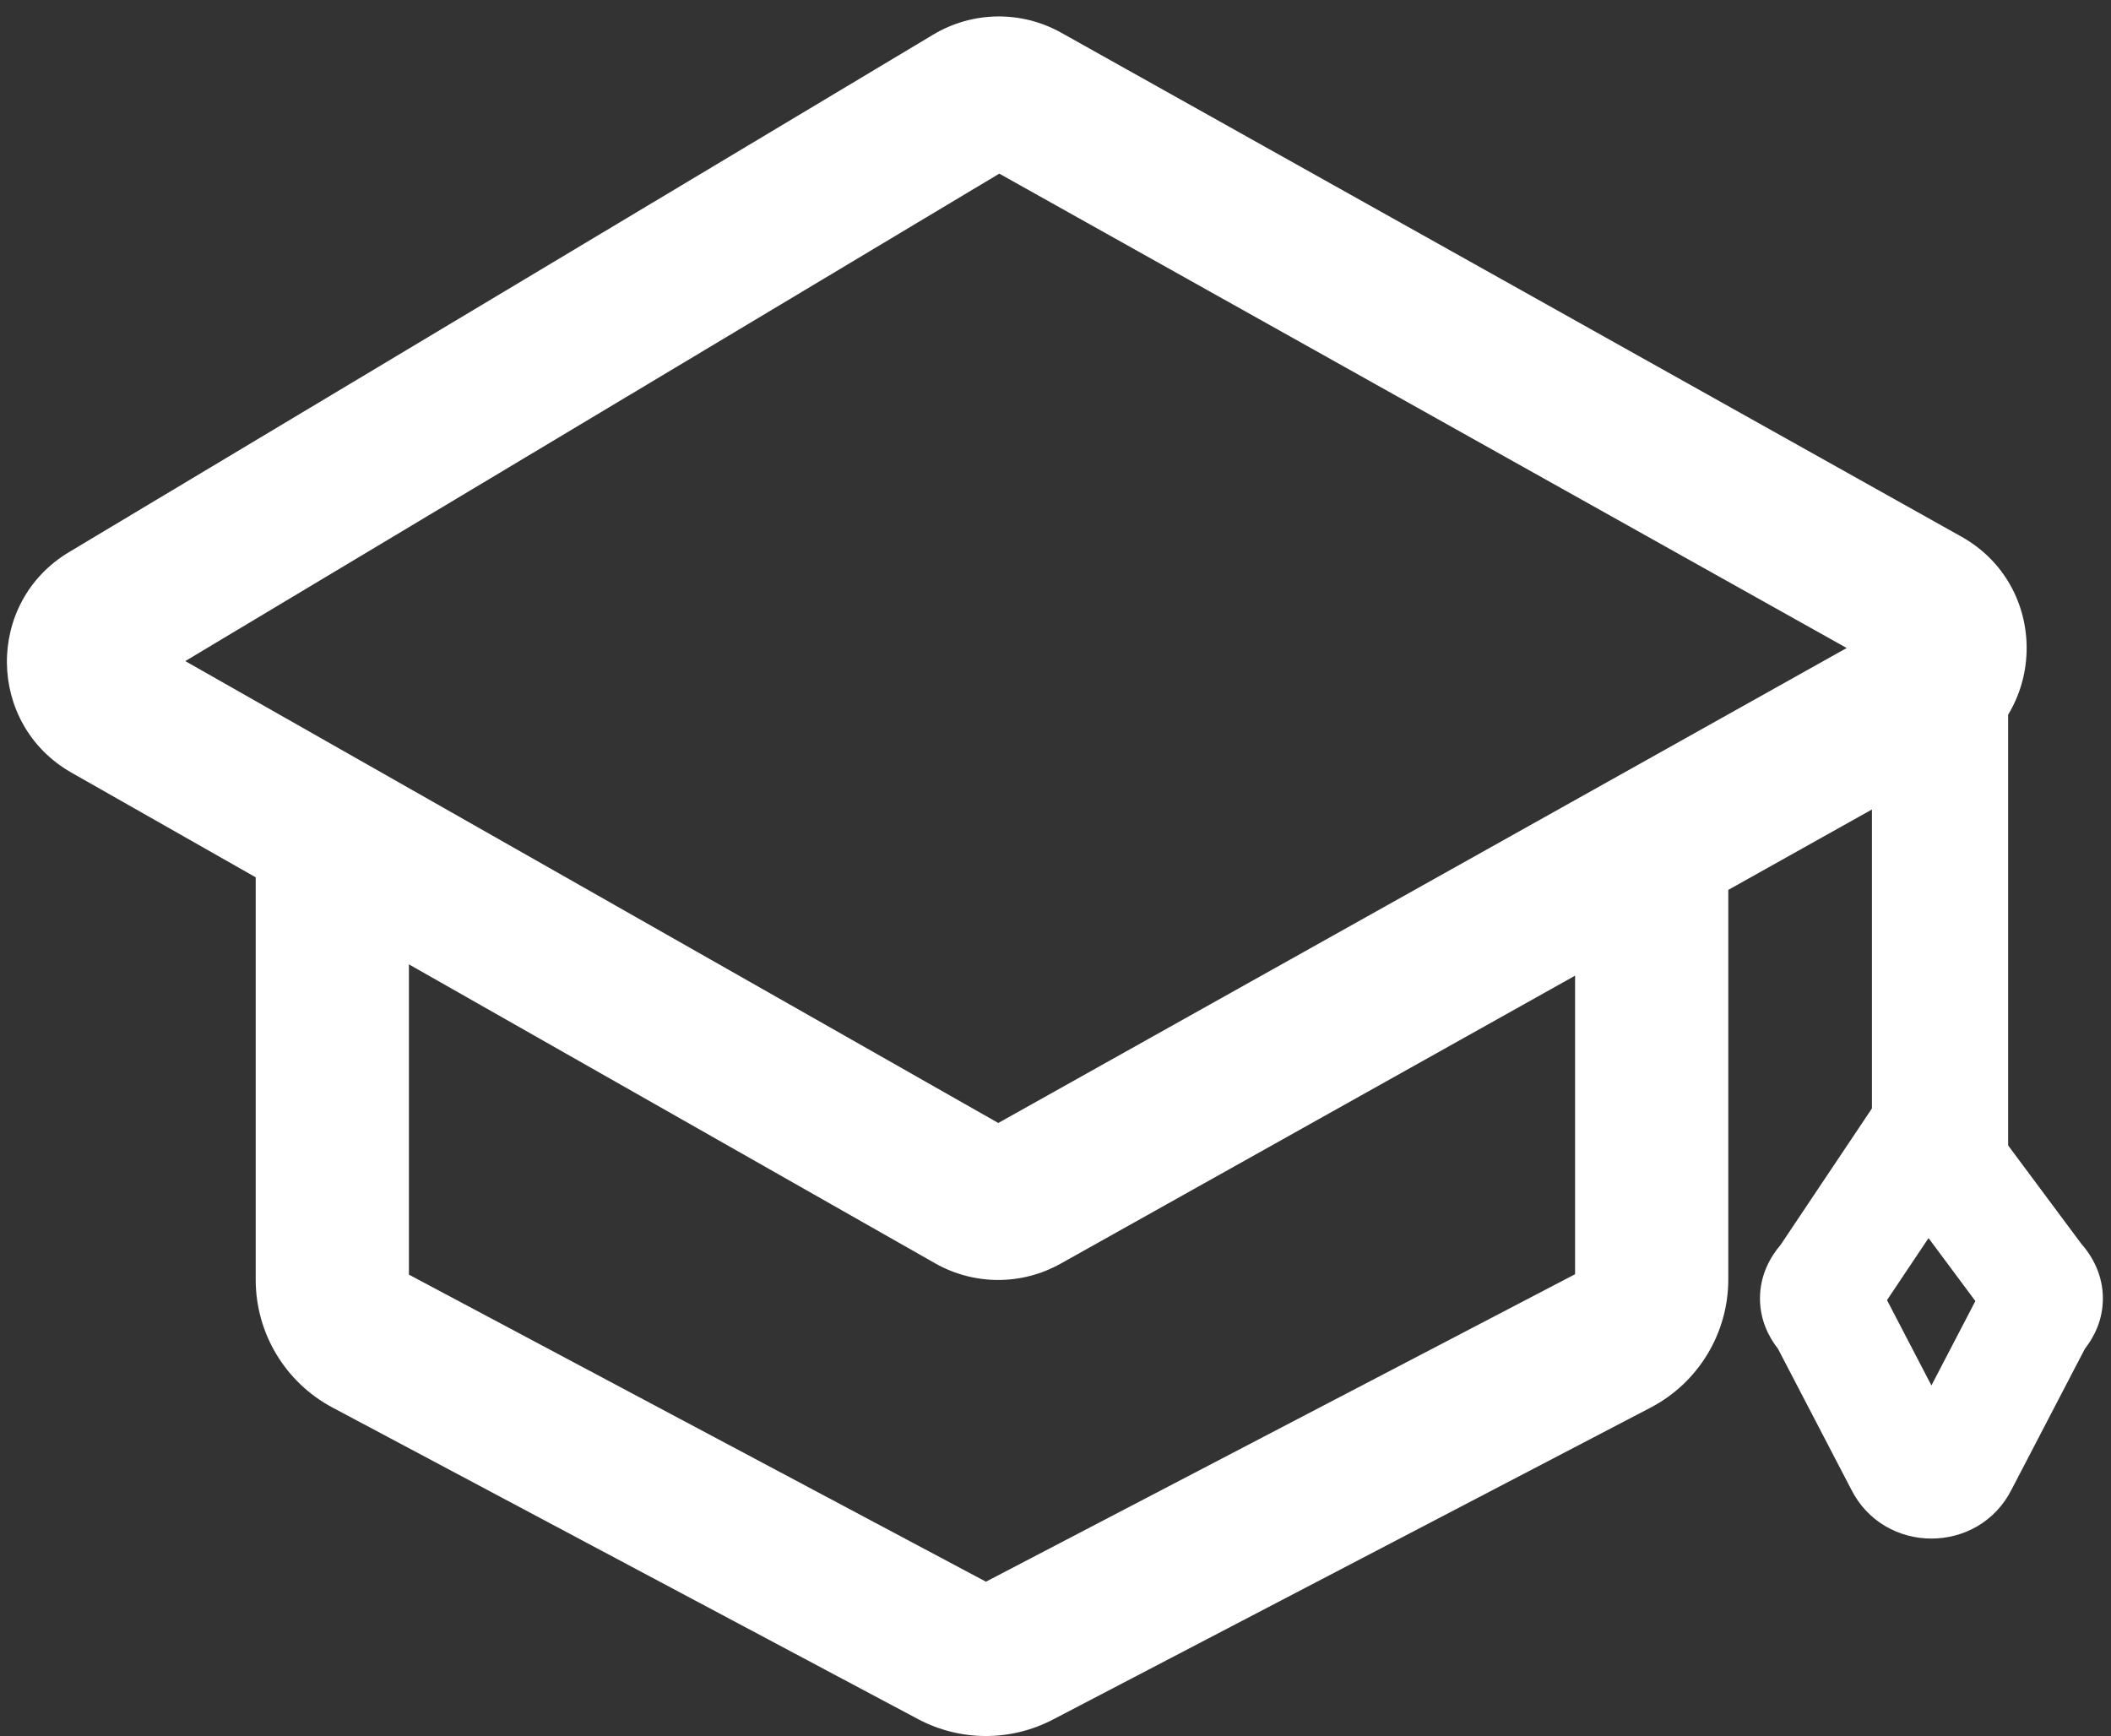
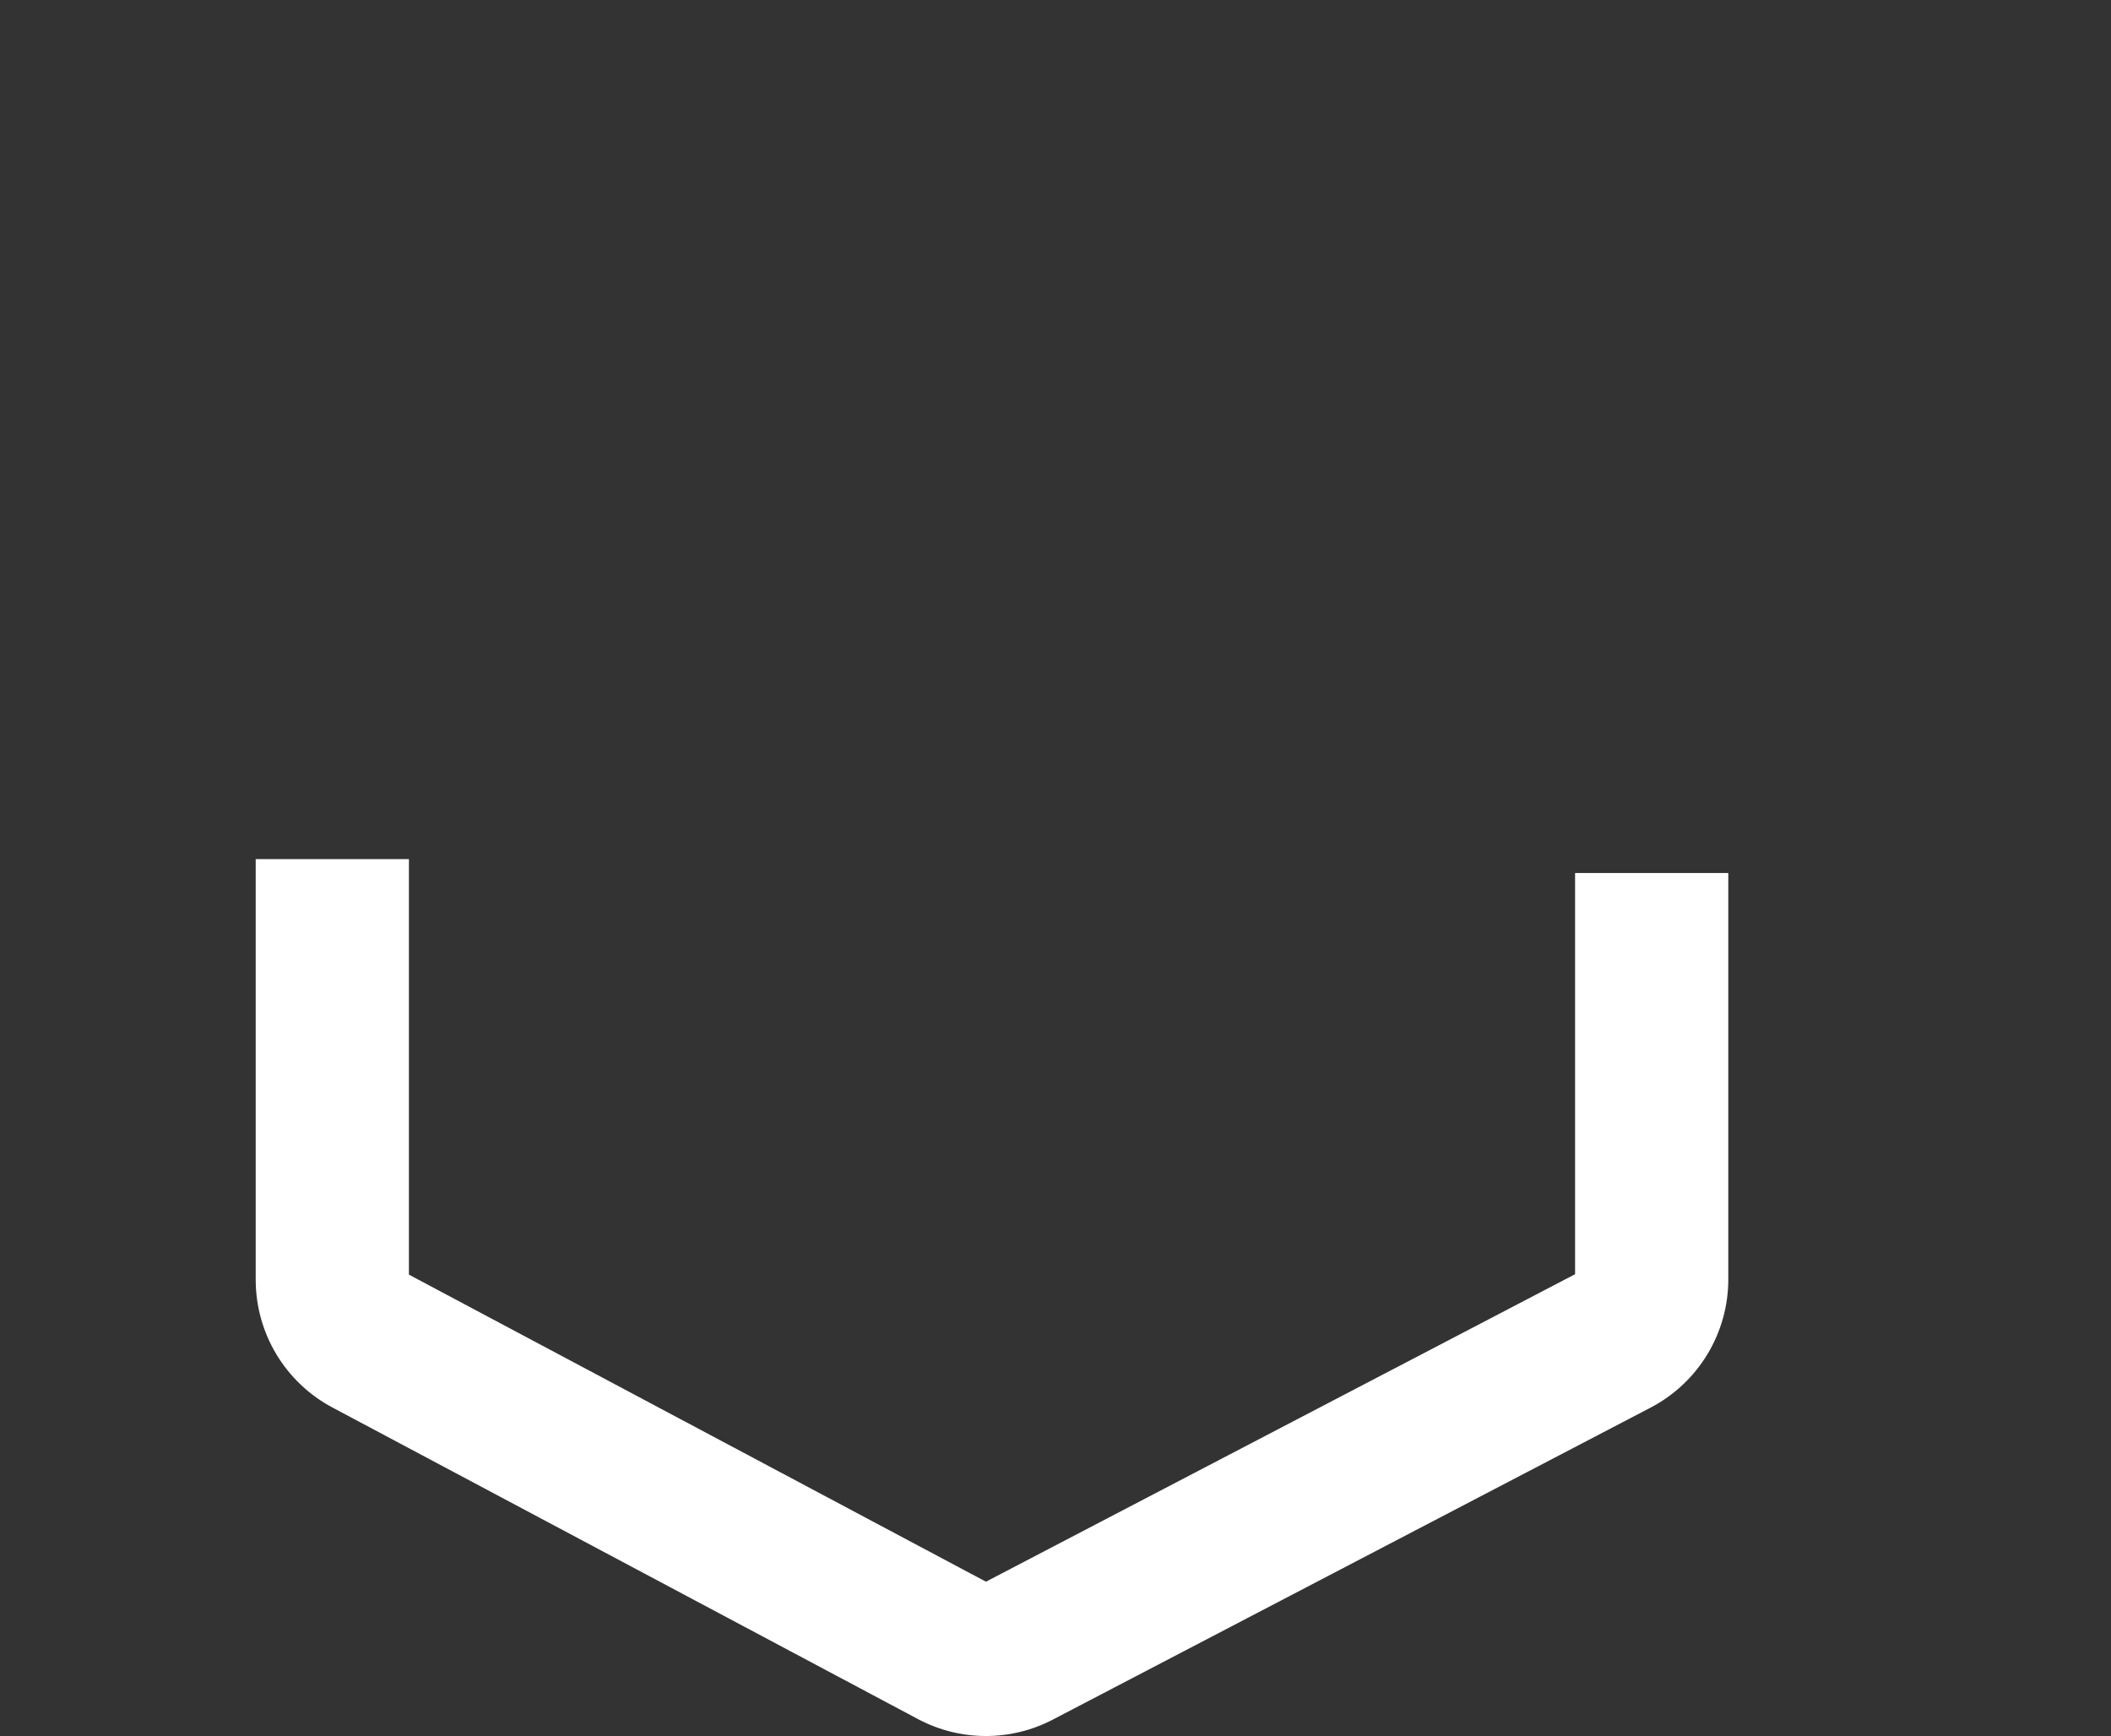
<svg xmlns="http://www.w3.org/2000/svg" width="124" height="102" viewBox="0 0 124 102" fill="none">
  <rect x="0" y="0" width="124" height="102" fill="#333333" stroke="none" />
-   <path fill-rule="evenodd" clip-rule="evenodd" d="M58.698 10.2L10.883 38.834L58.639 65.967L108.474 38.066L58.698 10.2ZM54.82 2.032C57.125 0.651 59.992 0.61 62.337 1.922L115.209 31.522C120.324 34.386 120.324 41.747 115.209 44.611L62.297 74.233C60.006 75.516 57.211 75.507 54.928 74.21L4.201 45.389C-0.793 42.552 -0.875 35.385 4.053 32.434L54.82 2.032Z" fill="#fff" />
  <path fill-rule="evenodd" clip-rule="evenodd" d="M15.02 75.176V50.467H24.02V74.876L57.914 92.913L92.52 74.851V51.283H101.52V75.154C101.52 78.32 99.76 81.224 96.953 82.689L61.844 101.014C59.359 102.311 56.394 102.299 53.918 100.982L19.526 82.68C16.753 81.204 15.02 78.318 15.02 75.176Z" fill="#fff" />
-   <path fill-rule="evenodd" clip-rule="evenodd" d="M109.957 70.707V40.38H117.957V70.707H109.957Z" fill="#fff" />
-   <path fill-rule="evenodd" clip-rule="evenodd" d="M112.981 60.596L122.245 73.049C122.888 73.78 123.523 74.866 123.523 76.274C123.523 77.522 123.025 78.516 122.464 79.235L118.177 87.467C116.244 91.351 110.659 91.351 108.727 87.467L104.44 79.235C103.879 78.516 103.381 77.522 103.381 76.274C103.381 74.917 103.97 73.859 104.59 73.13L112.981 60.596ZM113.282 72.729L110.842 76.373L113.452 81.385L116.033 76.428L113.282 72.729Z" fill="#fff" />
+   <path fill-rule="evenodd" clip-rule="evenodd" d="M109.957 70.707H117.957V70.707H109.957Z" fill="#fff" />
</svg>